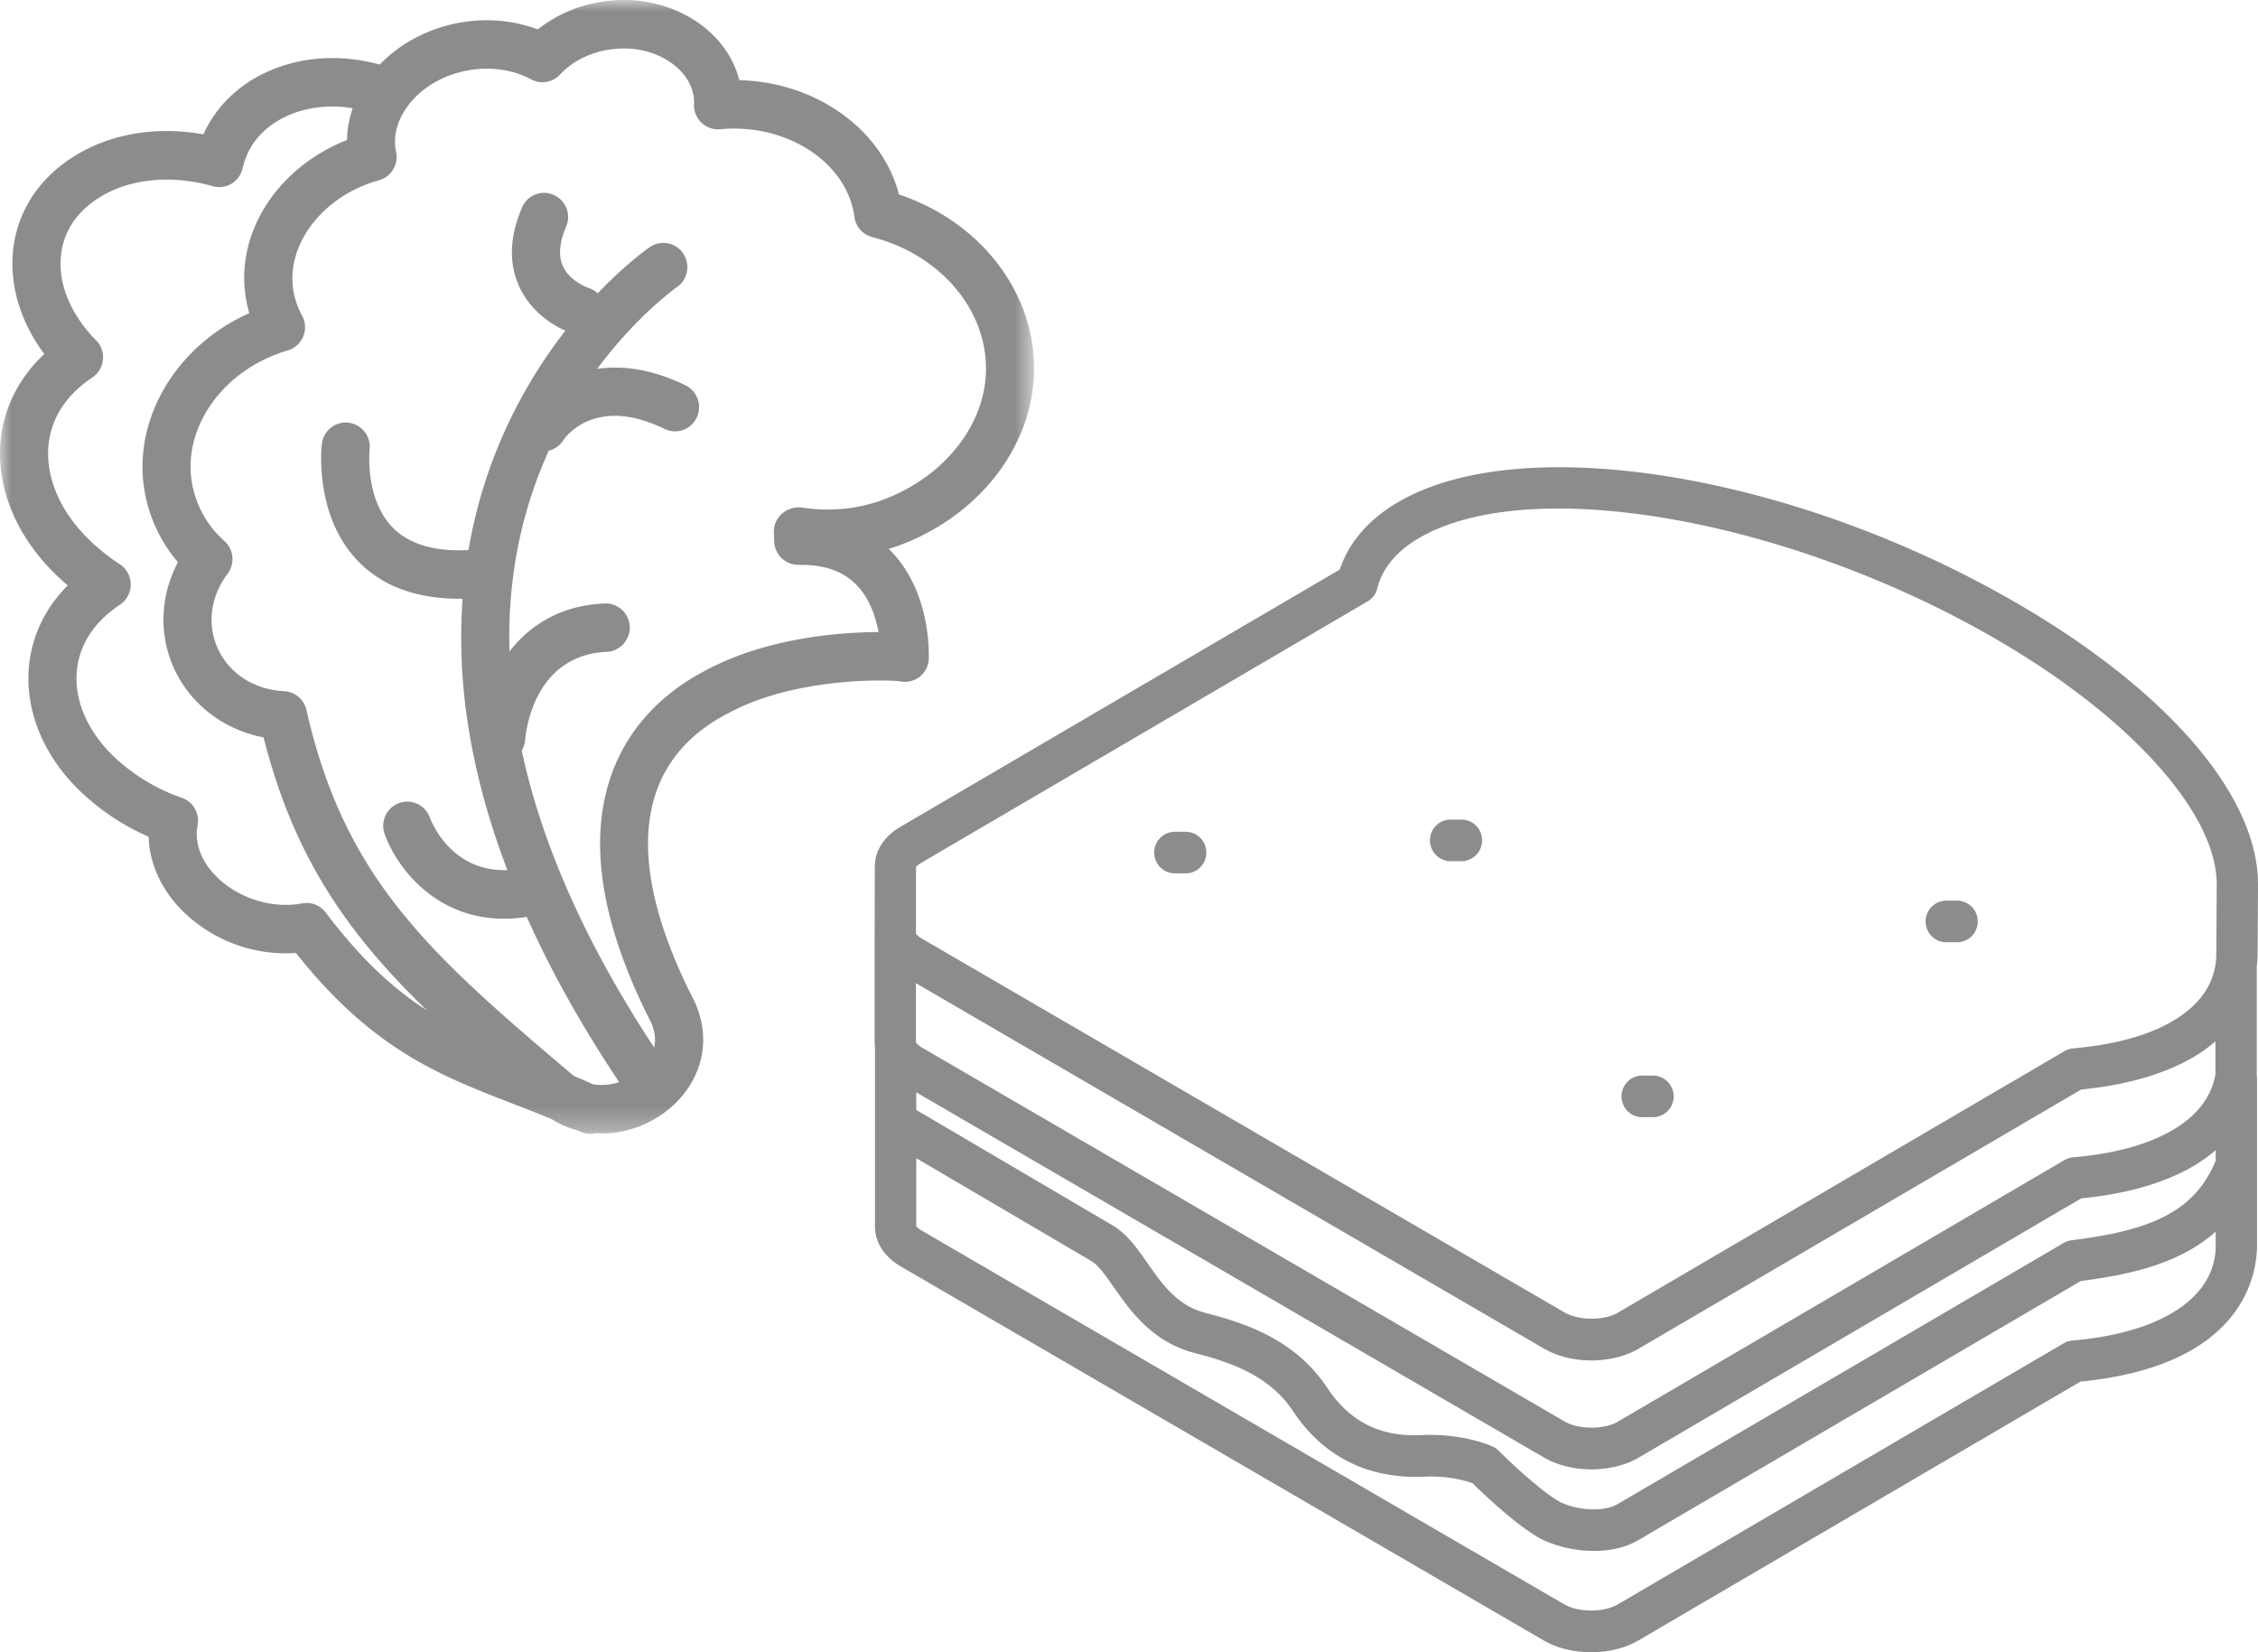
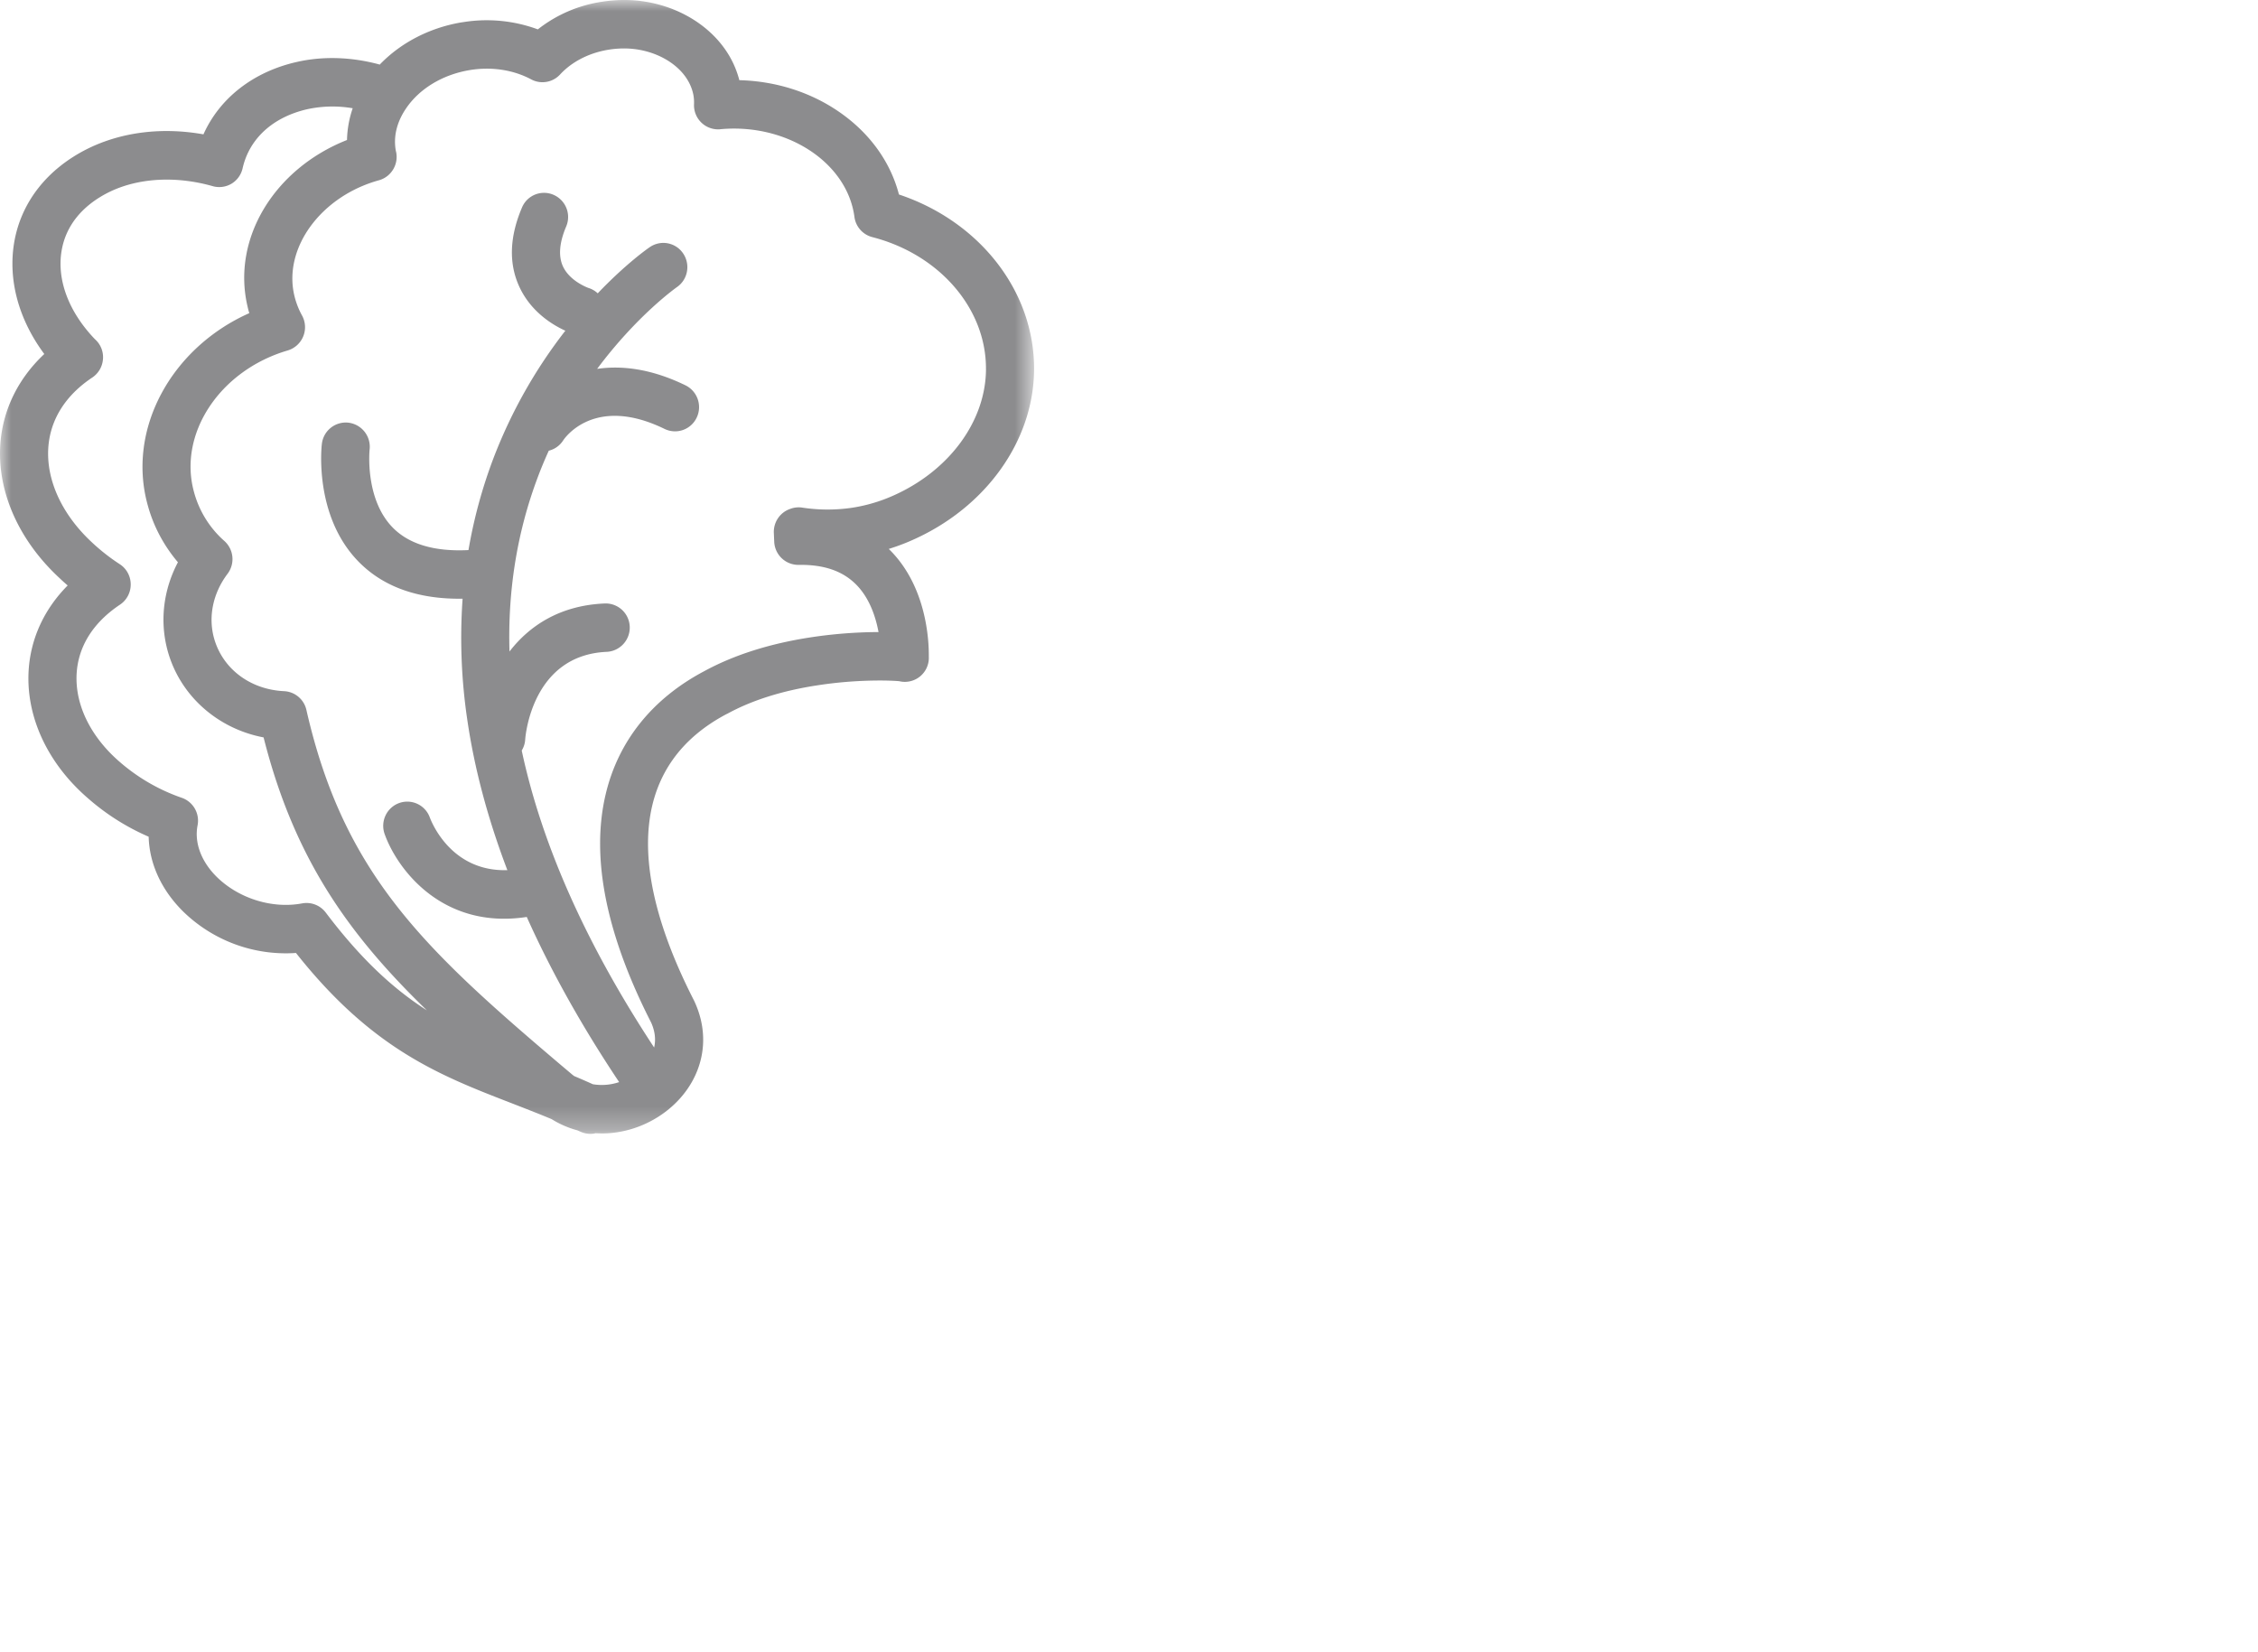
<svg xmlns="http://www.w3.org/2000/svg" xmlns:xlink="http://www.w3.org/1999/xlink" width="99" height="72.439" viewBox="0 0 99 72.439">
  <defs>
    <path id="9yrd0bu7ra" d="M0 0h45.337v49.712H0z" />
  </defs>
  <g fill="none" fill-rule="evenodd">
-     <path d="M97.172 41.758c-.003.173-.006.34-.03.502-.151 1.02-.784 1.863-1.88 2.506-1.088.638-2.557 1.04-4.37 1.199a.913.913 0 0 0-.377.12L70.94 57.548c-.606.358-1.723.355-2.338-.003l-28.21-16.41a.806.806 0 0 1-.177-.138c-.032-.032-.05-.053-.056-.053l.003-2.923c.003 0 .041-.085.225-.19l19.573-11.463a.897.897 0 0 0 .423-.564c.224-.888.836-1.63 1.825-2.21 4.866-2.85 16.237-.849 25.352 4.454 5.86 3.405 9.639 7.617 9.63 10.731l-.017 2.979zm-6.31 17.015a.912.912 0 0 0-.379.12L70.925 70.344c-.607.356-1.72.356-2.336-.002L40.4 53.946c-.166-.097-.218-.173-.227-.173v-2.996l7.677 4.512c.309.18.638.652.988 1.151.703 1.005 1.662 2.383 3.522 2.876 1.277.338 3.208.852 4.33 2.55 1.327 2.004 3.307 2.985 5.747 2.876 1.064-.053 1.84.185 2.126.288.554.544 2.183 2.089 3.213 2.541a5.486 5.486 0 0 0 2.11.426c.683 0 1.371-.138 1.945-.473l19.399-11.36c2.084-.273 4.294-.725 5.916-2.165v.585c.014 2.28-2.333 3.845-6.284 4.189zm4.4-9.23c-1.088.637-2.56 1.043-4.37 1.198a.913.913 0 0 0-.377.12L70.94 62.326c-.606.358-1.723.355-2.338-.003L40.389 45.909a.824.824 0 0 1-.175-.135l-.041-.041v-.044h-.015v-2.583l27.536 16.02c.595.346 1.338.52 2.082.52.743 0 1.487-.174 2.076-.52l19.4-11.36c1.99-.197 3.643-.673 4.923-1.422.352-.209.667-.438.959-.685v1.44c-.17.99-.799 1.812-1.872 2.444zm1.884 1.342c-.968 2.362-3.056 3.079-6.325 3.493a.888.888 0 0 0-.344.118L70.92 65.946c-.551.324-1.615.303-2.423-.05-.636-.278-2.05-1.553-2.79-2.293a.882.882 0 0 0-.251-.177c-.128-.058-1.324-.587-3.105-.508-1.82.097-3.173-.585-4.152-2.062-1.505-2.277-3.928-2.92-5.383-3.305-1.213-.323-1.866-1.257-2.496-2.16-.466-.669-.91-1.3-1.56-1.68l-8.586-5.047v-.772l27.521 16.01c.595.347 1.338.52 2.082.52.743 0 1.487-.173 2.076-.52l19.4-11.363c1.99-.194 3.643-.67 4.923-1.419.355-.211.676-.443.97-.693v.458zm-8.68-24.418c-9.777-5.69-21.714-7.646-27.169-4.45-1.292.758-2.149 1.75-2.557 2.955l-19.264 11.28c-.711.415-1.12 1.047-1.12 1.734l-.008 2.982v4.776c0 .045.011.089.014.133v7.902c0 .687.411 1.325 1.131 1.745l28.19 16.398c.594.347 1.338.517 2.078.517.744 0 1.484-.17 2.073-.517l19.387-11.351c7.207-.7 7.744-4.762 7.735-5.996v-7.403h-.011v-4.78c.02-.202.037-.408.037-.62l.018-2.99c.012-3.869-3.927-8.472-10.534-12.315z" fill="#8C8C8E" />
-     <path d="M51.984 36.467h-.472a.91.91 0 0 0-.907.914c0 .502.405.91.907.91h.472a.909.909 0 0 0 .907-.91.91.91 0 0 0-.907-.914M64.074 35.932h-.472a.91.91 0 0 0-.907.913c0 .503.405.911.907.911h.472a.909.909 0 0 0 .907-.91.91.91 0 0 0-.907-.914M72.471 47.156H72a.907.907 0 0 0-.904.913c0 .503.402.911.904.911h.472a.909.909 0 0 0 .907-.91.91.91 0 0 0-.907-.914M85.806 39.487h-.472a.91.91 0 0 0-.907.914c0 .502.406.91.907.91h.472a.909.909 0 0 0 .907-.91.91.91 0 0 0-.907-.914" fill="#8C8C8E" />
    <g>
      <mask id="nlmwpryhzb" fill="#fff">
        <use xlink:href="#9yrd0bu7ra" />
      </mask>
      <path d="M43.23 16.182c-.01 2.289-1.62 4.474-4.098 5.561a7.055 7.055 0 0 1-1.766.517 7.355 7.355 0 0 1-2.199-.006 1.039 1.039 0 0 0-.516.056c-.443.147-.74.573-.723 1.049l.017.388a1.059 1.059 0 0 0 1.07 1.019c1.103-.018 1.928.264 2.523.864.589.593.857 1.421.98 2.082h-.047c-.671.003-1.724.047-2.922.23-1.79.273-3.356.77-4.653 1.474-2.298 1.208-3.802 3.088-4.348 5.438-.644 2.761.03 6.116 2 9.976.17.376.213.743.132 1.096-2.977-4.521-4.925-8.892-5.805-13.02.084-.14.14-.3.151-.473.009-.152.295-3.71 3.575-3.854a1.064 1.064 0 0 0 1.009-1.107 1.056 1.056 0 0 0-1.1-1.014c-1.97.085-3.303.981-4.172 2.106-.079-2.685.338-5.25 1.242-7.646.149-.4.312-.785.481-1.158.251-.062.478-.214.63-.45.052-.082 1.353-2.012 4.446-.505a1.05 1.05 0 0 0 1.409-.496 1.065 1.065 0 0 0-.493-1.416c-1.499-.729-2.796-.878-3.872-.72 1.752-2.35 3.452-3.551 3.496-3.584.481-.329.603-.99.277-1.474a1.046 1.046 0 0 0-1.464-.28c-.084.056-1.044.726-2.283 2.025a1.04 1.04 0 0 0-.405-.235c-.009-.003-.816-.288-1.12-.946-.207-.45-.16-1.037.14-1.745a1.06 1.06 0 0 0-.554-1.393 1.046 1.046 0 0 0-1.382.558c-.548 1.287-.586 2.453-.116 3.473.51 1.107 1.47 1.68 2.017 1.927a21.752 21.752 0 0 0-3.137 5.552 21.598 21.598 0 0 0-1.11 4.066c-1.5.076-2.622-.262-3.336-1.002-1.213-1.257-1.003-3.37-.998-3.408a1.064 1.064 0 0 0-.924-1.175 1.055 1.055 0 0 0-1.17.931c-.017.127-.343 3.12 1.564 5.115 1.09 1.143 2.638 1.7 4.606 1.671a24.438 24.438 0 0 0 .207 5.315c.312 2.138.901 4.339 1.756 6.586-2.426.073-3.295-2.033-3.4-2.309a1.05 1.05 0 0 0-1.347-.632c-.548.2-.831.808-.633 1.36.56 1.566 2.554 4.193 6.22 3.634h.011c1.061 2.368 2.411 4.786 4.05 7.239a2.368 2.368 0 0 1-1.152.094 36.85 36.85 0 0 0-.822-.359c-.032-.023-.064-.05-.096-.076l-.394-.332c-6.082-5.156-9.604-8.425-11.248-15.643a1.055 1.055 0 0 0-.977-.823c-1.484-.07-2.689-.975-3.068-2.306-.268-.951-.055-1.988.59-2.843a1.066 1.066 0 0 0-.14-1.434 4.384 4.384 0 0 1-1.324-2.115c-.73-2.565 1.11-5.364 4.1-6.24a1.065 1.065 0 0 0 .629-1.53 3.459 3.459 0 0 1-.338-.873c-.496-2.088 1.166-4.356 3.706-5.058.533-.147.866-.685.758-1.231-.006-.02-.01-.041-.015-.062-.143-.781.163-1.44.45-1.86.585-.863 1.597-1.474 2.766-1.674.96-.164 1.927-.02 2.718.403.422.226.941.138 1.265-.212.641-.696 1.644-1.12 2.723-1.143 1.3-.029 2.522.617 2.971 1.572.134.285.193.567.181.867a1.057 1.057 0 0 0 1.14 1.104c.018-.003.032-.006.05-.006 2.907-.252 5.525 1.47 5.843 3.846.055.429.364.778.781.887 2.948.758 5 3.137 4.986 5.787M14.28 40.007a1.055 1.055 0 0 0-1.032-.4c-1.312.247-2.788-.214-3.756-1.172-.676-.676-.976-1.492-.83-2.247a1.061 1.061 0 0 0-.686-1.208 8.251 8.251 0 0 1-2.735-1.583c-1.277-1.105-1.962-2.515-1.88-3.875.073-1.19.729-2.23 1.898-3.011.297-.197.475-.532.472-.89 0-.356-.18-.69-.478-.884a8.768 8.768 0 0 1-1.222-.958c-1.33-1.234-2.023-2.764-1.91-4.198.097-1.207.762-2.256 1.925-3.029.257-.173.429-.45.464-.76a1.049 1.049 0 0 0-.347-.92c-1.146-1.19-1.68-2.603-1.461-3.884.186-1.098.91-1.986 2.09-2.57 1.272-.62 2.922-.714 4.534-.256.277.08.578.038.825-.108.248-.15.423-.394.487-.679.295-1.301 1.33-2.244 2.84-2.588a5.222 5.222 0 0 1 1.986-.041 4.595 4.595 0 0 0-.25 1.392c-3.188 1.26-5.068 4.33-4.357 7.315.02.091.044.185.073.276-3.435 1.53-5.391 5.115-4.444 8.452.251.905.7 1.745 1.315 2.47-.647 1.225-.81 2.618-.437 3.931.551 1.933 2.184 3.367 4.193 3.748 1.335 5.28 3.7 8.614 7.158 11.966-1.438-.923-2.863-2.207-4.435-4.29m25.133-31.48c-.37-1.427-1.28-2.693-2.615-3.616-1.26-.872-2.787-1.354-4.382-1.395a4.272 4.272 0 0 0-.263-.729c-.804-1.712-2.781-2.832-4.918-2.785a6.47 6.47 0 0 0-.831.074 5.954 5.954 0 0 0-2.823 1.213 6.467 6.467 0 0 0-3.236-.323l-.126.018c-1.4.24-2.659.899-3.571 1.85-.02-.006-.041-.014-.065-.02-1.212-.32-2.446-.353-3.568-.097C11.1 3.148 9.63 4.306 8.92 5.89c-1.799-.32-3.563-.108-5.05.617C2.077 7.393.925 8.858.622 10.63c-.277 1.648.198 3.381 1.32 4.891C.813 16.58.139 17.927.019 19.411c-.166 2.088.776 4.25 2.578 5.922.12.115.242.226.37.335-1.03 1.04-1.624 2.324-1.711 3.725-.123 2.027.828 4.077 2.606 5.61a10.121 10.121 0 0 0 2.656 1.681c.03 1.17.549 2.318 1.493 3.26a6.445 6.445 0 0 0 4.966 1.837c3.338 4.221 6.31 5.37 9.444 6.583.574.224 1.16.45 1.76.7.354.22.736.387 1.132.493.044.018.085.038.128.056.196.09.403.117.598.088l.07-.018c.31.02.627.01.945-.04 1.417-.215 2.694-1.097 3.332-2.301.569-1.07.592-2.289.065-3.428l-.018-.039c-3.12-6.095-2.618-10.446 1.443-12.579l.015-.005c1.085-.594 2.423-1.014 3.977-1.249 1.764-.27 3.228-.209 3.56-.176a1.052 1.052 0 0 0 1.295-1.072c.008-.738-.105-3.064-1.694-4.666l-.062-.061c.339-.106.677-.23 1.006-.376 3.248-1.425 5.353-4.369 5.365-7.5.018-3.42-2.388-6.486-5.925-7.664" fill="#8C8C8E" mask="url(#nlmwpryhzb)" />
    </g>
  </g>
</svg>